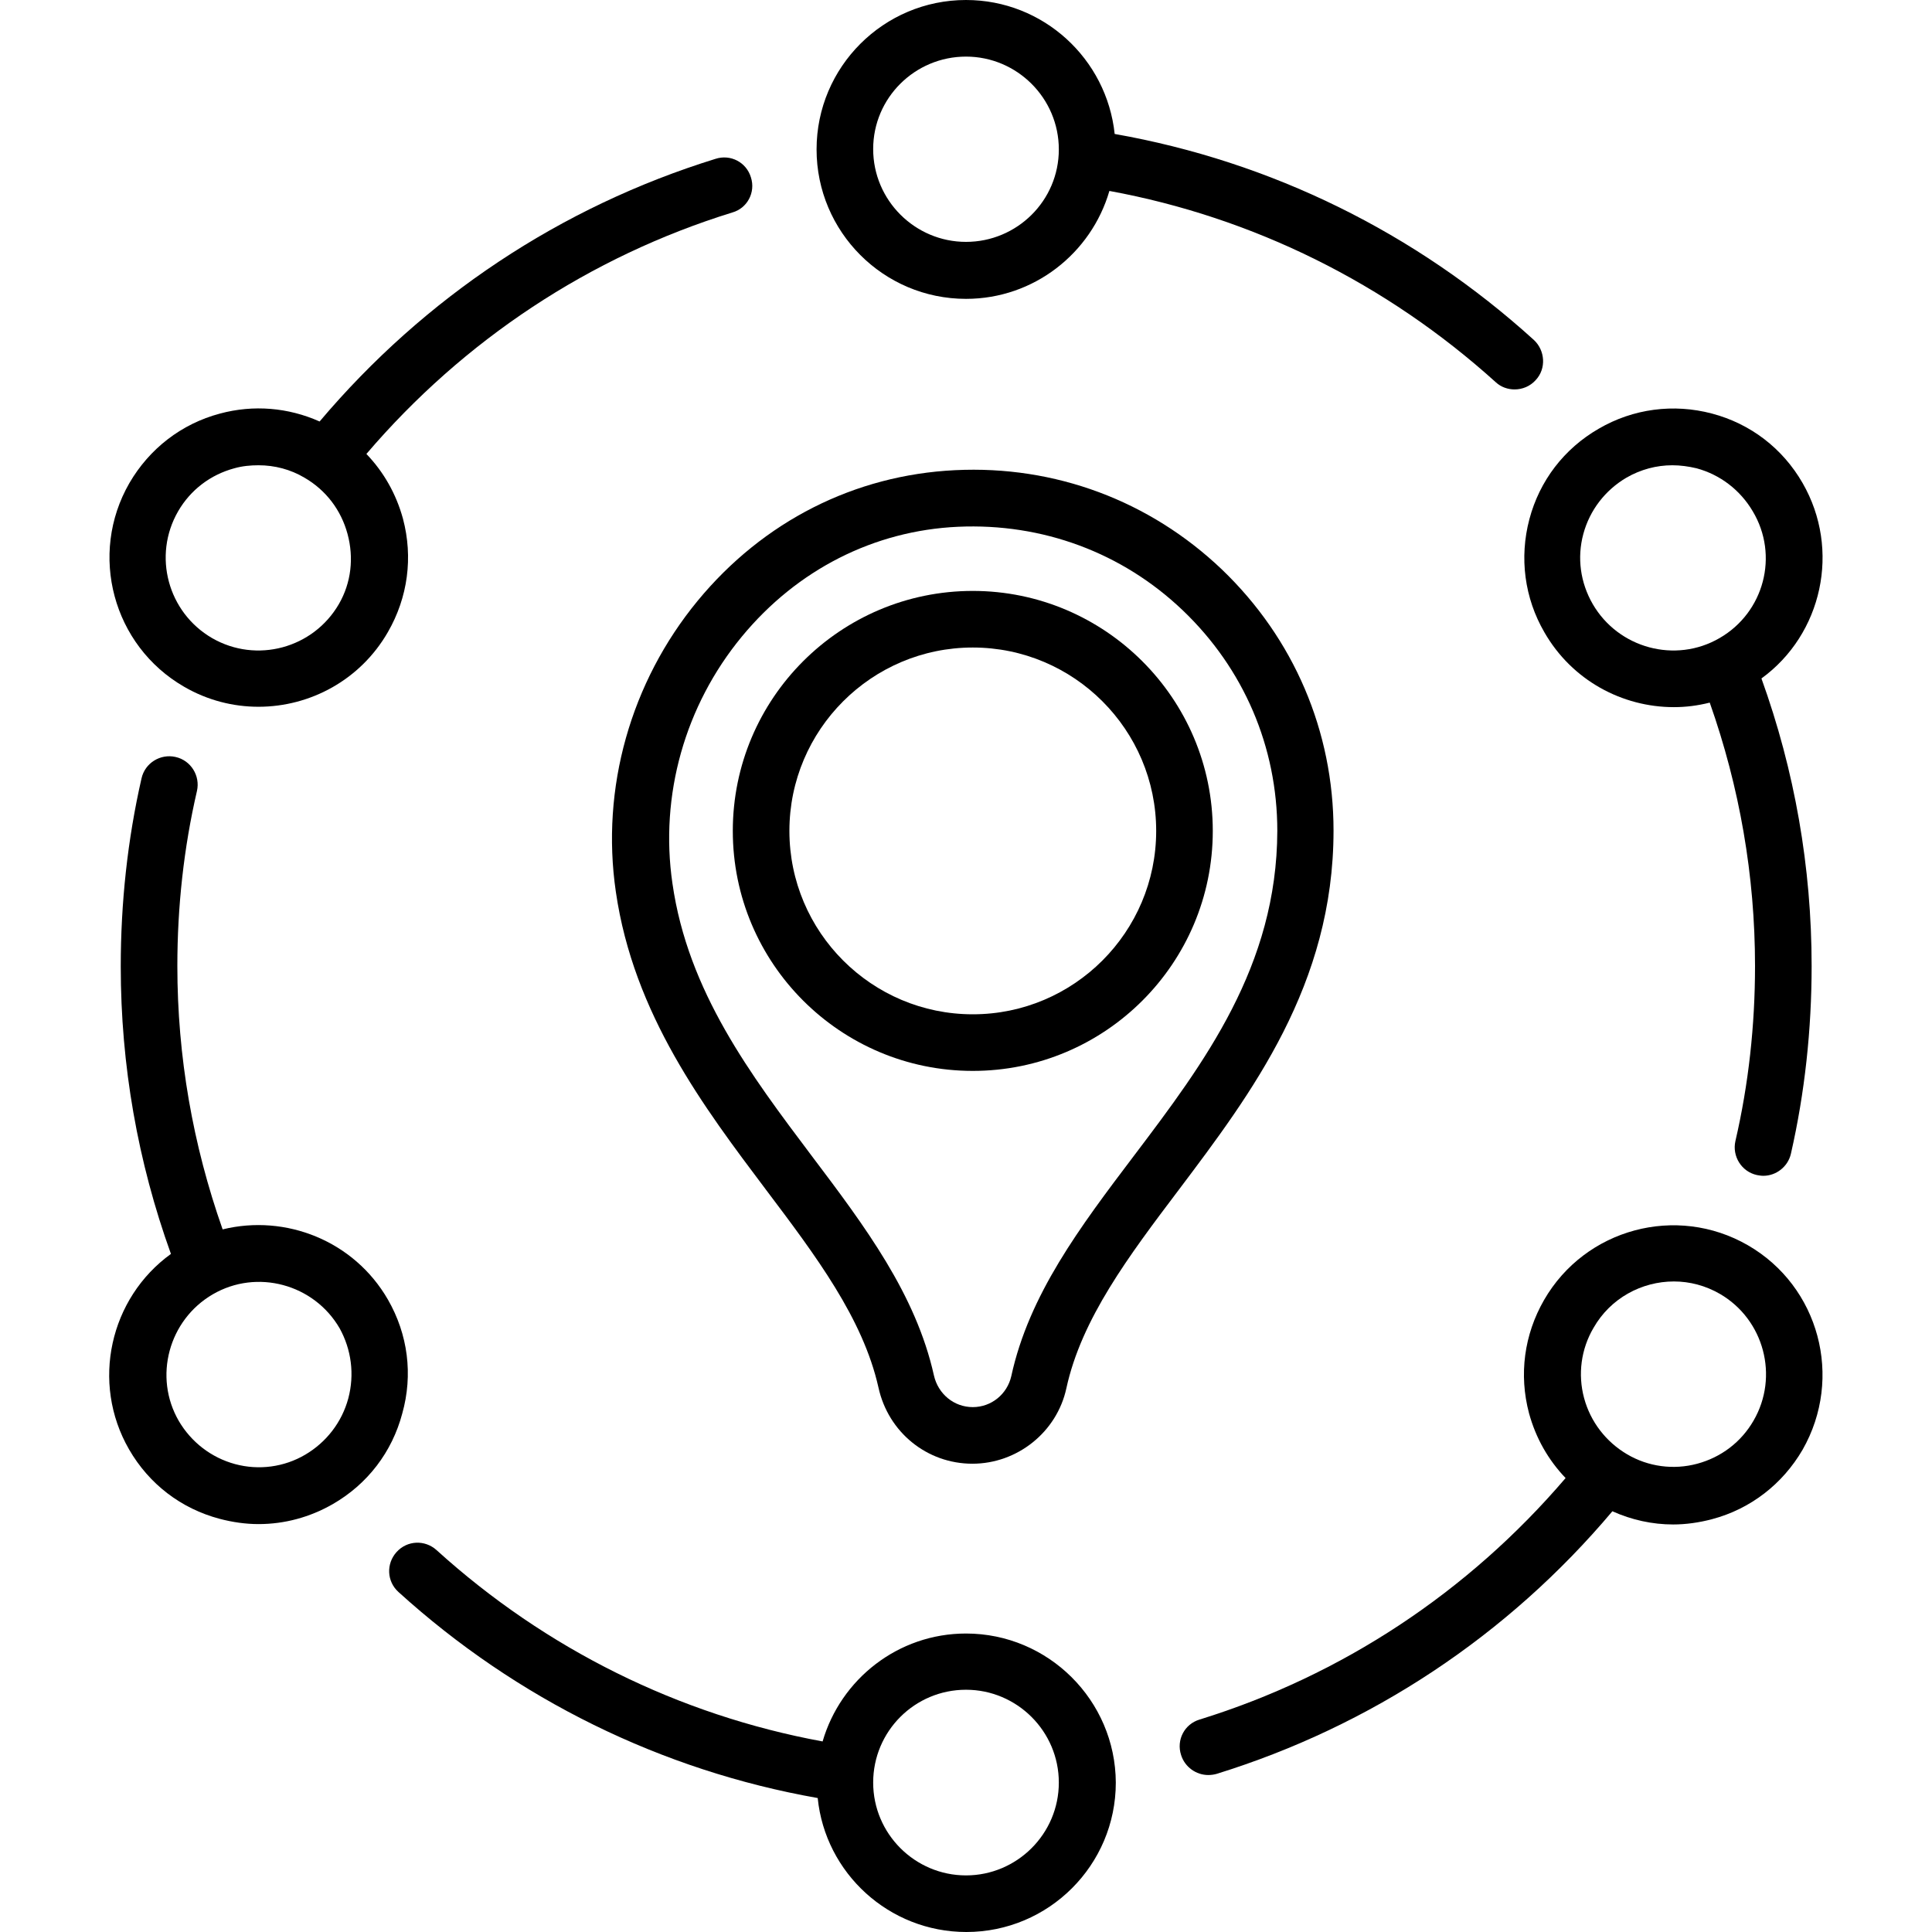
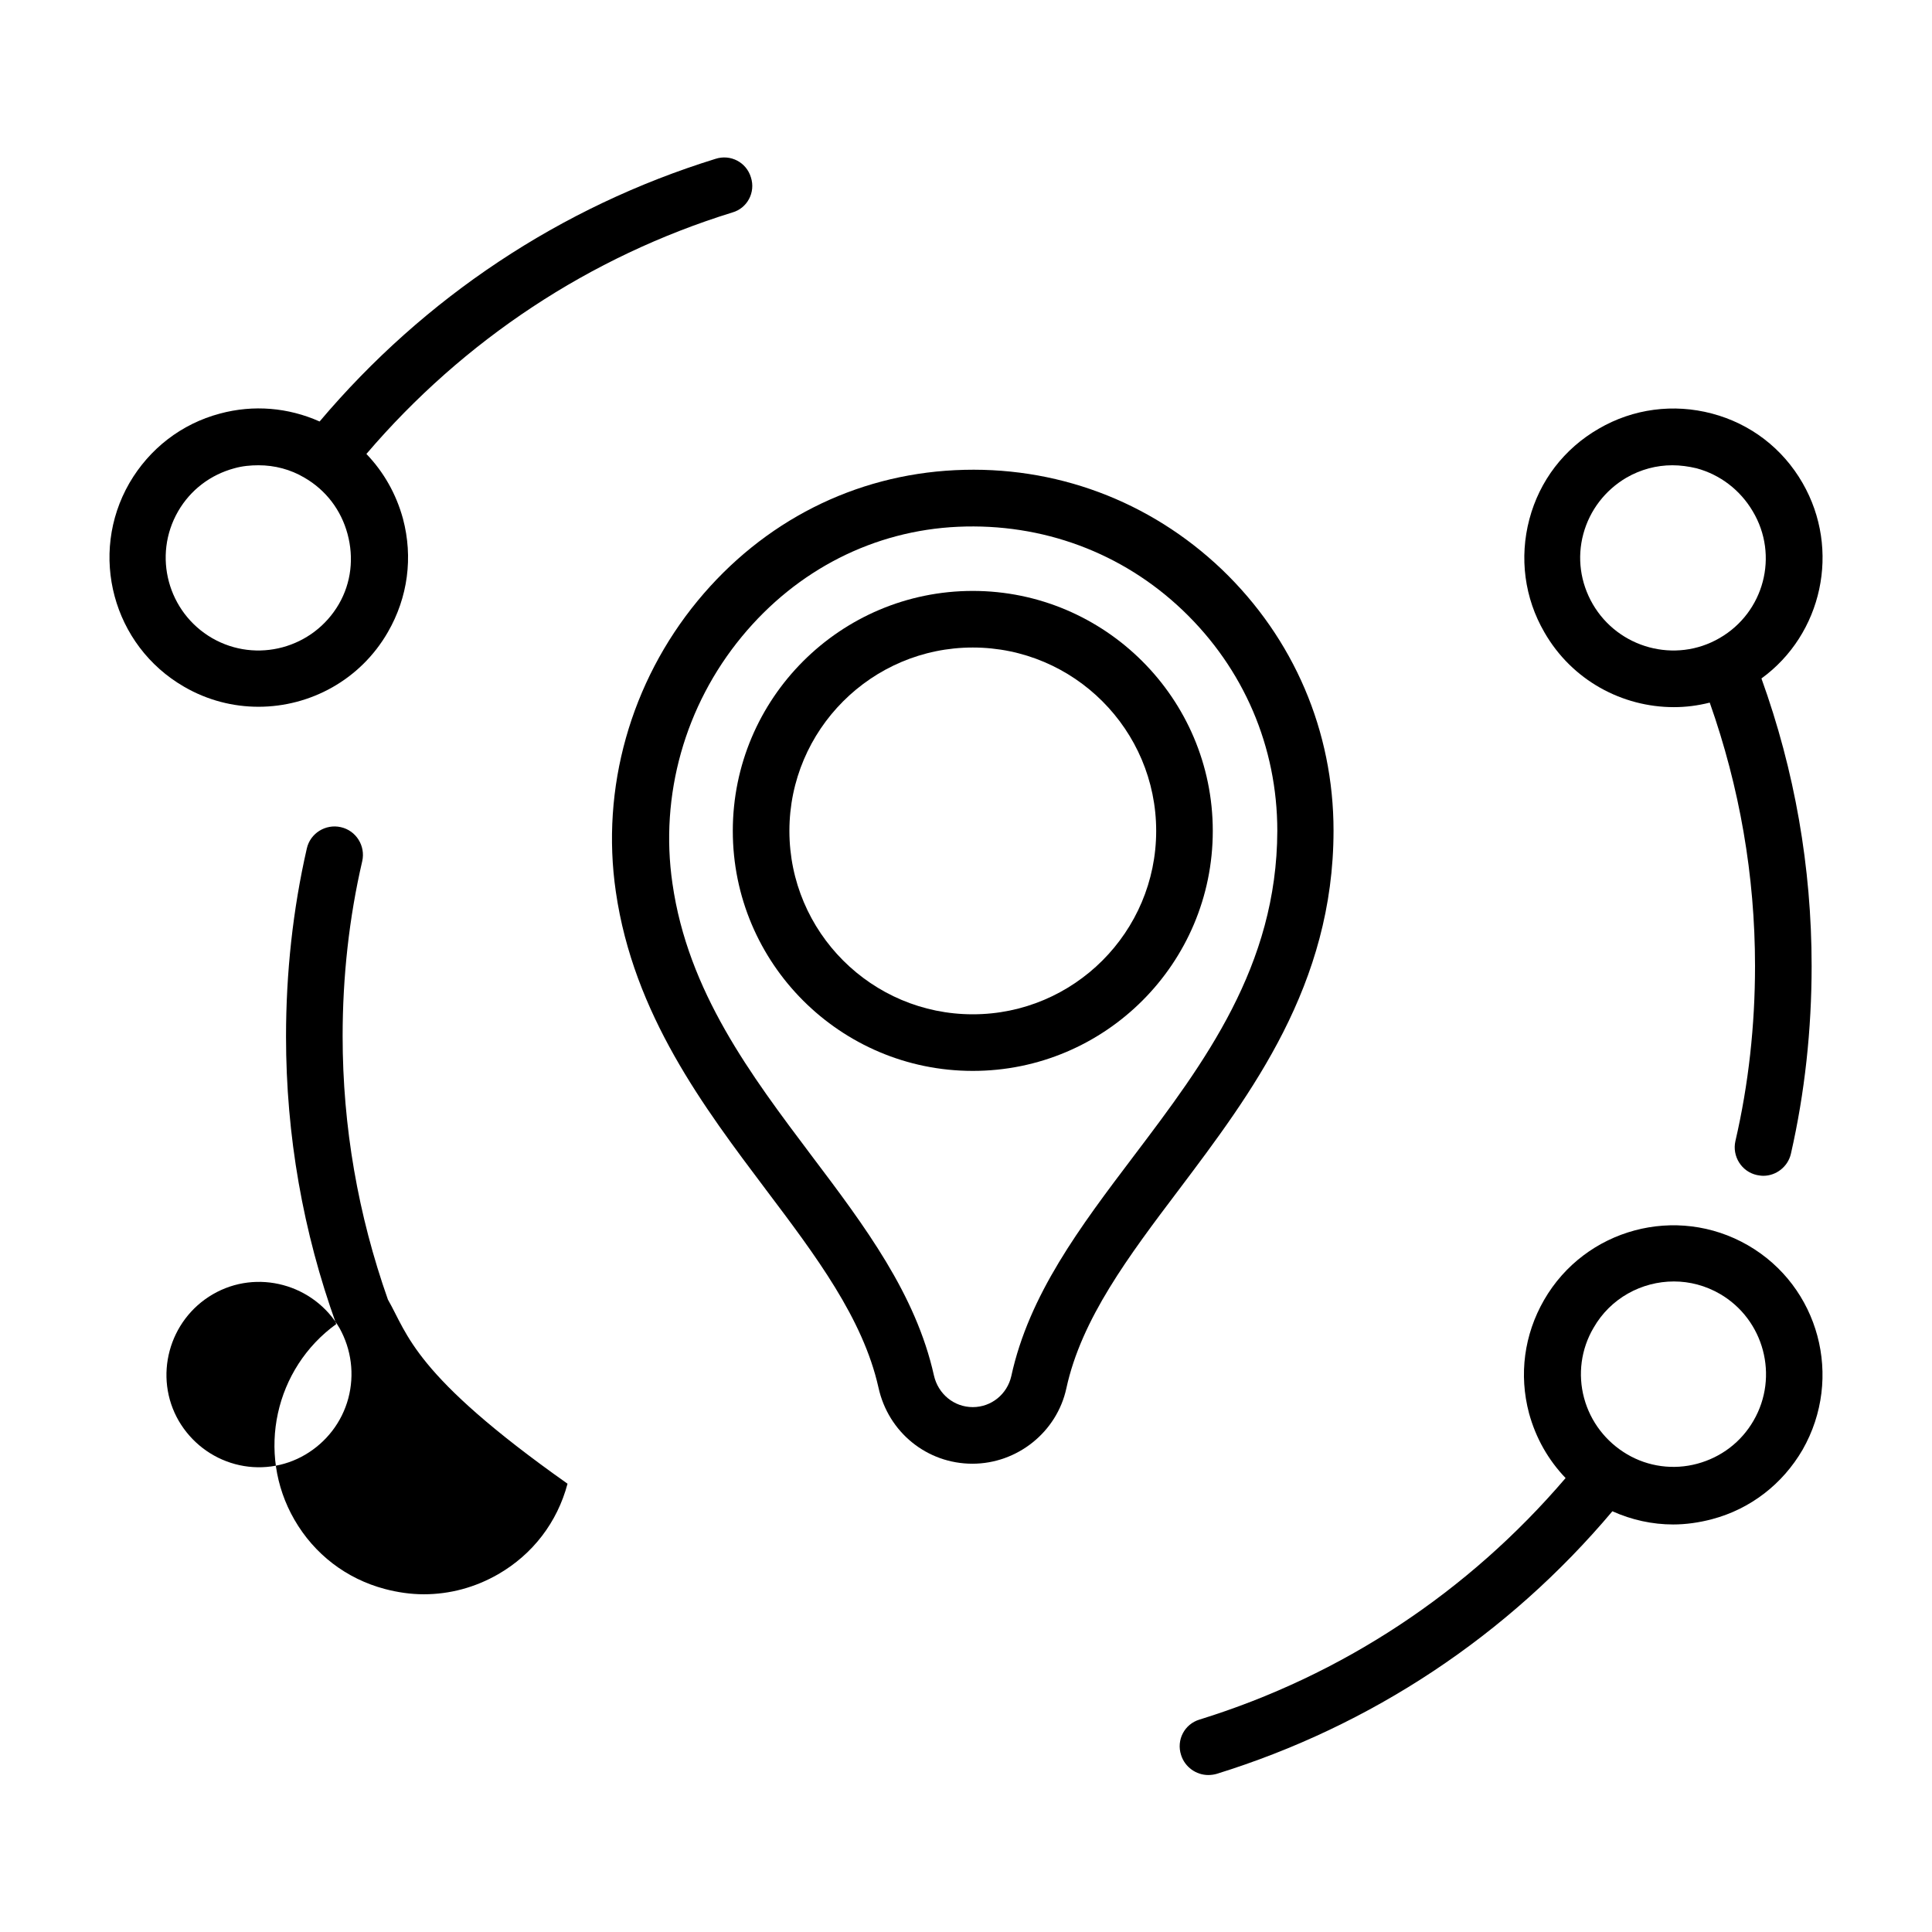
<svg xmlns="http://www.w3.org/2000/svg" version="1.1" id="Capa_1" x="0px" y="0px" viewBox="0 0 512 512" style="enable-background:new 0 0 512 512;" xml:space="preserve">
  <g>
    <g>
-       <path d="M406.5,90.1c-31.4-28.5-69.7-47.3-111.1-54.6C293.3,15.6,276.5,0,256,0c-21.8,0-39.6,17.7-39.6,39.6    c0,21.8,17.7,39.6,39.6,39.6c18,0,33.2-12.1,38-28.6c38.1,7,73.4,24.5,102.4,50.7c1.4,1.3,3.2,1.9,5,1.9c2,0,4.1-0.8,5.6-2.5    C409.8,97.7,409.5,92.9,406.5,90.1z M256,64.1c-13.5,0-24.6-11-24.6-24.6S242.5,15,256,15c13.5,0,24.6,11,24.6,24.6    S269.5,64.1,256,64.1z" />
-     </g>
+       </g>
  </g>
  <g>
    <g>
-       <path d="M256,432.9c-18,0-33.2,12.1-38,28.6c-38.1-7-73.4-24.5-102.3-50.7c-3.1-2.8-7.8-2.6-10.6,0.5c-2.8,3.1-2.6,7.8,0.5,10.6    c31.3,28.4,69.7,47.3,111.1,54.6c2,19.9,18.9,35.5,39.4,35.5c21.8,0,39.6-17.7,39.6-39.6C295.6,450.6,277.8,432.9,256,432.9z     M256,497c-13.5,0-24.6-11-24.6-24.6s11-24.6,24.6-24.6c13.5,0,24.6,11,24.6,24.6S269.5,497,256,497z" />
-     </g>
+       </g>
  </g>
  <g>
    <g>
      <path d="M199,47c-1.2-4-5.4-6.2-9.4-4.9c-41,12.7-77.1,36.7-104.9,69.6c-8.3-3.7-17.5-4.5-26.4-2.1c-10.2,2.7-18.7,9.3-24,18.4    c-10.9,18.9-4.4,43.1,14.5,54c6.2,3.6,13,5.3,19.7,5.3c13.7,0,27-7.1,34.3-19.8c5.3-9.2,6.7-19.8,4-30c-1.8-6.6-5.1-12.4-9.7-17.2    c25.8-30.2,59.2-52.3,97-64C198,55.2,200.3,51,199,47z M89.8,160.1c-6.8,11.7-21.8,15.8-33.6,9c-11.7-6.8-15.8-21.8-9-33.6    c3.3-5.7,8.6-9.7,14.9-11.4c2.1-0.6,4.3-0.8,6.4-0.8c4.3,0,8.5,1.1,12.2,3.3c5.7,3.3,9.7,8.6,11.4,14.9S93.1,154.4,89.8,160.1z" />
    </g>
  </g>
  <g>
    <g>
      <path d="M463.2,330c-18.9-10.9-43.1-4.4-54,14.5c-5.3,9.2-6.7,19.8-4,30c1.8,6.6,5.1,12.4,9.7,17.2c-25.8,30.2-59.2,52.3-97,64    c-4,1.2-6.2,5.4-4.9,9.4c1,3.2,4,5.3,7.2,5.3c0.7,0,1.5-0.1,2.2-0.3c41-12.7,77.2-36.7,104.9-69.6c5.1,2.3,10.6,3.5,16.1,3.5    c3.4,0,6.9-0.5,10.3-1.4c10.2-2.7,18.7-9.3,24-18.4C488.6,365.1,482.1,340.9,463.2,330z M464.7,376.5c-3.3,5.7-8.6,9.7-14.9,11.4    c-6.3,1.7-13,0.8-18.6-2.5s-9.7-8.6-11.4-14.9c-1.7-6.3-0.8-13,2.5-18.6c4.5-7.9,12.8-12.3,21.3-12.3c4.2,0,8.4,1.1,12.2,3.3    C467.5,349.7,471.5,364.8,464.7,376.5z" />
    </g>
  </g>
  <g>
    <g>
      <path d="M477.7,128c-5.3-9.2-13.8-15.7-24-18.4c-10.2-2.7-20.9-1.3-30,4c-9.2,5.3-15.7,13.8-18.4,24c-2.7,10.2-1.3,20.9,4,30    c7.3,12.7,20.6,19.8,34.3,19.8c3.2,0,6.3-0.4,9.5-1.2c7.9,22.4,12,45.8,12,69.8c0,15.7-1.7,31.3-5.2,46.4c-0.9,4,1.6,8.1,5.7,9    c0.6,0.1,1.1,0.2,1.7,0.2c3.4,0,6.5-2.4,7.3-5.8c3.7-16.2,5.5-33,5.5-49.8c0-26.2-4.5-51.8-13.3-76.2    C482.9,168.1,487.9,145.7,477.7,128z M455.7,169.1c-11.7,6.8-26.8,2.7-33.6-9c-3.3-5.7-4.2-12.3-2.5-18.6s5.8-11.6,11.4-14.9    c3.8-2.2,8-3.3,12.2-3.3c2.1,0,4.3,0.3,6.4,0.8c6.3,1.7,11.6,5.8,14.9,11.4C471.5,147.2,467.5,162.3,455.7,169.1z" />
    </g>
  </g>
  <g>
    <g>
-       <path d="M102.8,344.4c-9-15.6-27.1-22.7-43.8-18.6c-7.9-22.4-12-45.8-12-69.8c0-15.7,1.7-31.3,5.2-46.4c0.9-4-1.6-8.1-5.7-9    c-4-0.9-8.1,1.6-9,5.7c-3.7,16.2-5.5,33-5.5,49.8c0,26.2,4.5,51.8,13.3,76.2c-16.2,11.7-21.3,34.1-11.1,51.8    c5.3,9.2,13.8,15.7,24,18.4c3.4,0.9,6.9,1.4,10.3,1.4c6.9,0,13.6-1.8,19.7-5.3c9.2-5.3,15.7-13.8,18.4-24    C109.5,364.3,108.1,353.6,102.8,344.4z M92.3,370.6c-1.7,6.3-5.8,11.6-11.4,14.9s-12.3,4.2-18.6,2.5s-11.6-5.8-14.9-11.4    c-6.8-11.7-2.7-26.8,9-33.6c11.7-6.8,26.8-2.7,33.6,9C93.1,357.6,94,364.2,92.3,370.6z" />
+       <path d="M102.8,344.4c-7.9-22.4-12-45.8-12-69.8c0-15.7,1.7-31.3,5.2-46.4c0.9-4-1.6-8.1-5.7-9    c-4-0.9-8.1,1.6-9,5.7c-3.7,16.2-5.5,33-5.5,49.8c0,26.2,4.5,51.8,13.3,76.2c-16.2,11.7-21.3,34.1-11.1,51.8    c5.3,9.2,13.8,15.7,24,18.4c3.4,0.9,6.9,1.4,10.3,1.4c6.9,0,13.6-1.8,19.7-5.3c9.2-5.3,15.7-13.8,18.4-24    C109.5,364.3,108.1,353.6,102.8,344.4z M92.3,370.6c-1.7,6.3-5.8,11.6-11.4,14.9s-12.3,4.2-18.6,2.5s-11.6-5.8-14.9-11.4    c-6.8-11.7-2.7-26.8,9-33.6c11.7-6.8,26.8-2.7,33.6,9C93.1,357.6,94,364.2,92.3,370.6z" />
    </g>
  </g>
  <g>
    <g>
      <g>
        <path d="M323.8,150.9c-19.1-18.2-44.2-27.6-70.7-26.3c-26.6,1.3-50.8,13.5-68.2,34.6c-17.8,21.6-25.7,49.7-21.7,77.1     c4.7,32.5,23.4,57.2,39.8,79c13.2,17.5,25.7,34.1,29.8,52.4c2.6,11.9,12.9,20.2,24.9,20.2c11.9,0,22.4-8.4,24.9-20     c4-18.4,16.5-35,29.8-52.6c19.2-25.5,41-54.3,41-95.2C353.4,193.8,342.9,169.2,323.8,150.9z M300.5,306.3     c-14.3,18.9-27.8,36.8-32.5,58.4c-1.1,4.8-5.3,8.2-10.2,8.2c-5,0-9.2-3.5-10.3-8.4c-4.8-21.5-18.2-39.4-32.4-58.2     c-16.1-21.4-32.8-43.5-36.9-72.2c-3.4-23.3,3.3-47.1,18.4-65.4c14.6-17.7,35-28.1,57.3-29.1c22.3-1,43.5,6.8,59.6,22.2     c16.1,15.4,25,36.1,25,58.4C338.4,256,319.2,281.6,300.5,306.3z" />
      </g>
    </g>
    <g>
      <g>
        <path d="M257.8,156.6c-35.1,0-63.6,28.5-63.6,63.6s28.5,63.6,63.6,63.6s63.6-28.5,63.6-63.6S292.8,156.6,257.8,156.6z      M257.8,268.8c-26.8,0-48.6-21.8-48.6-48.6c0-26.8,21.8-48.6,48.6-48.6c26.8,0,48.6,21.8,48.6,48.6     C306.4,247,284.6,268.8,257.8,268.8z" />
      </g>
    </g>
  </g>
</svg>